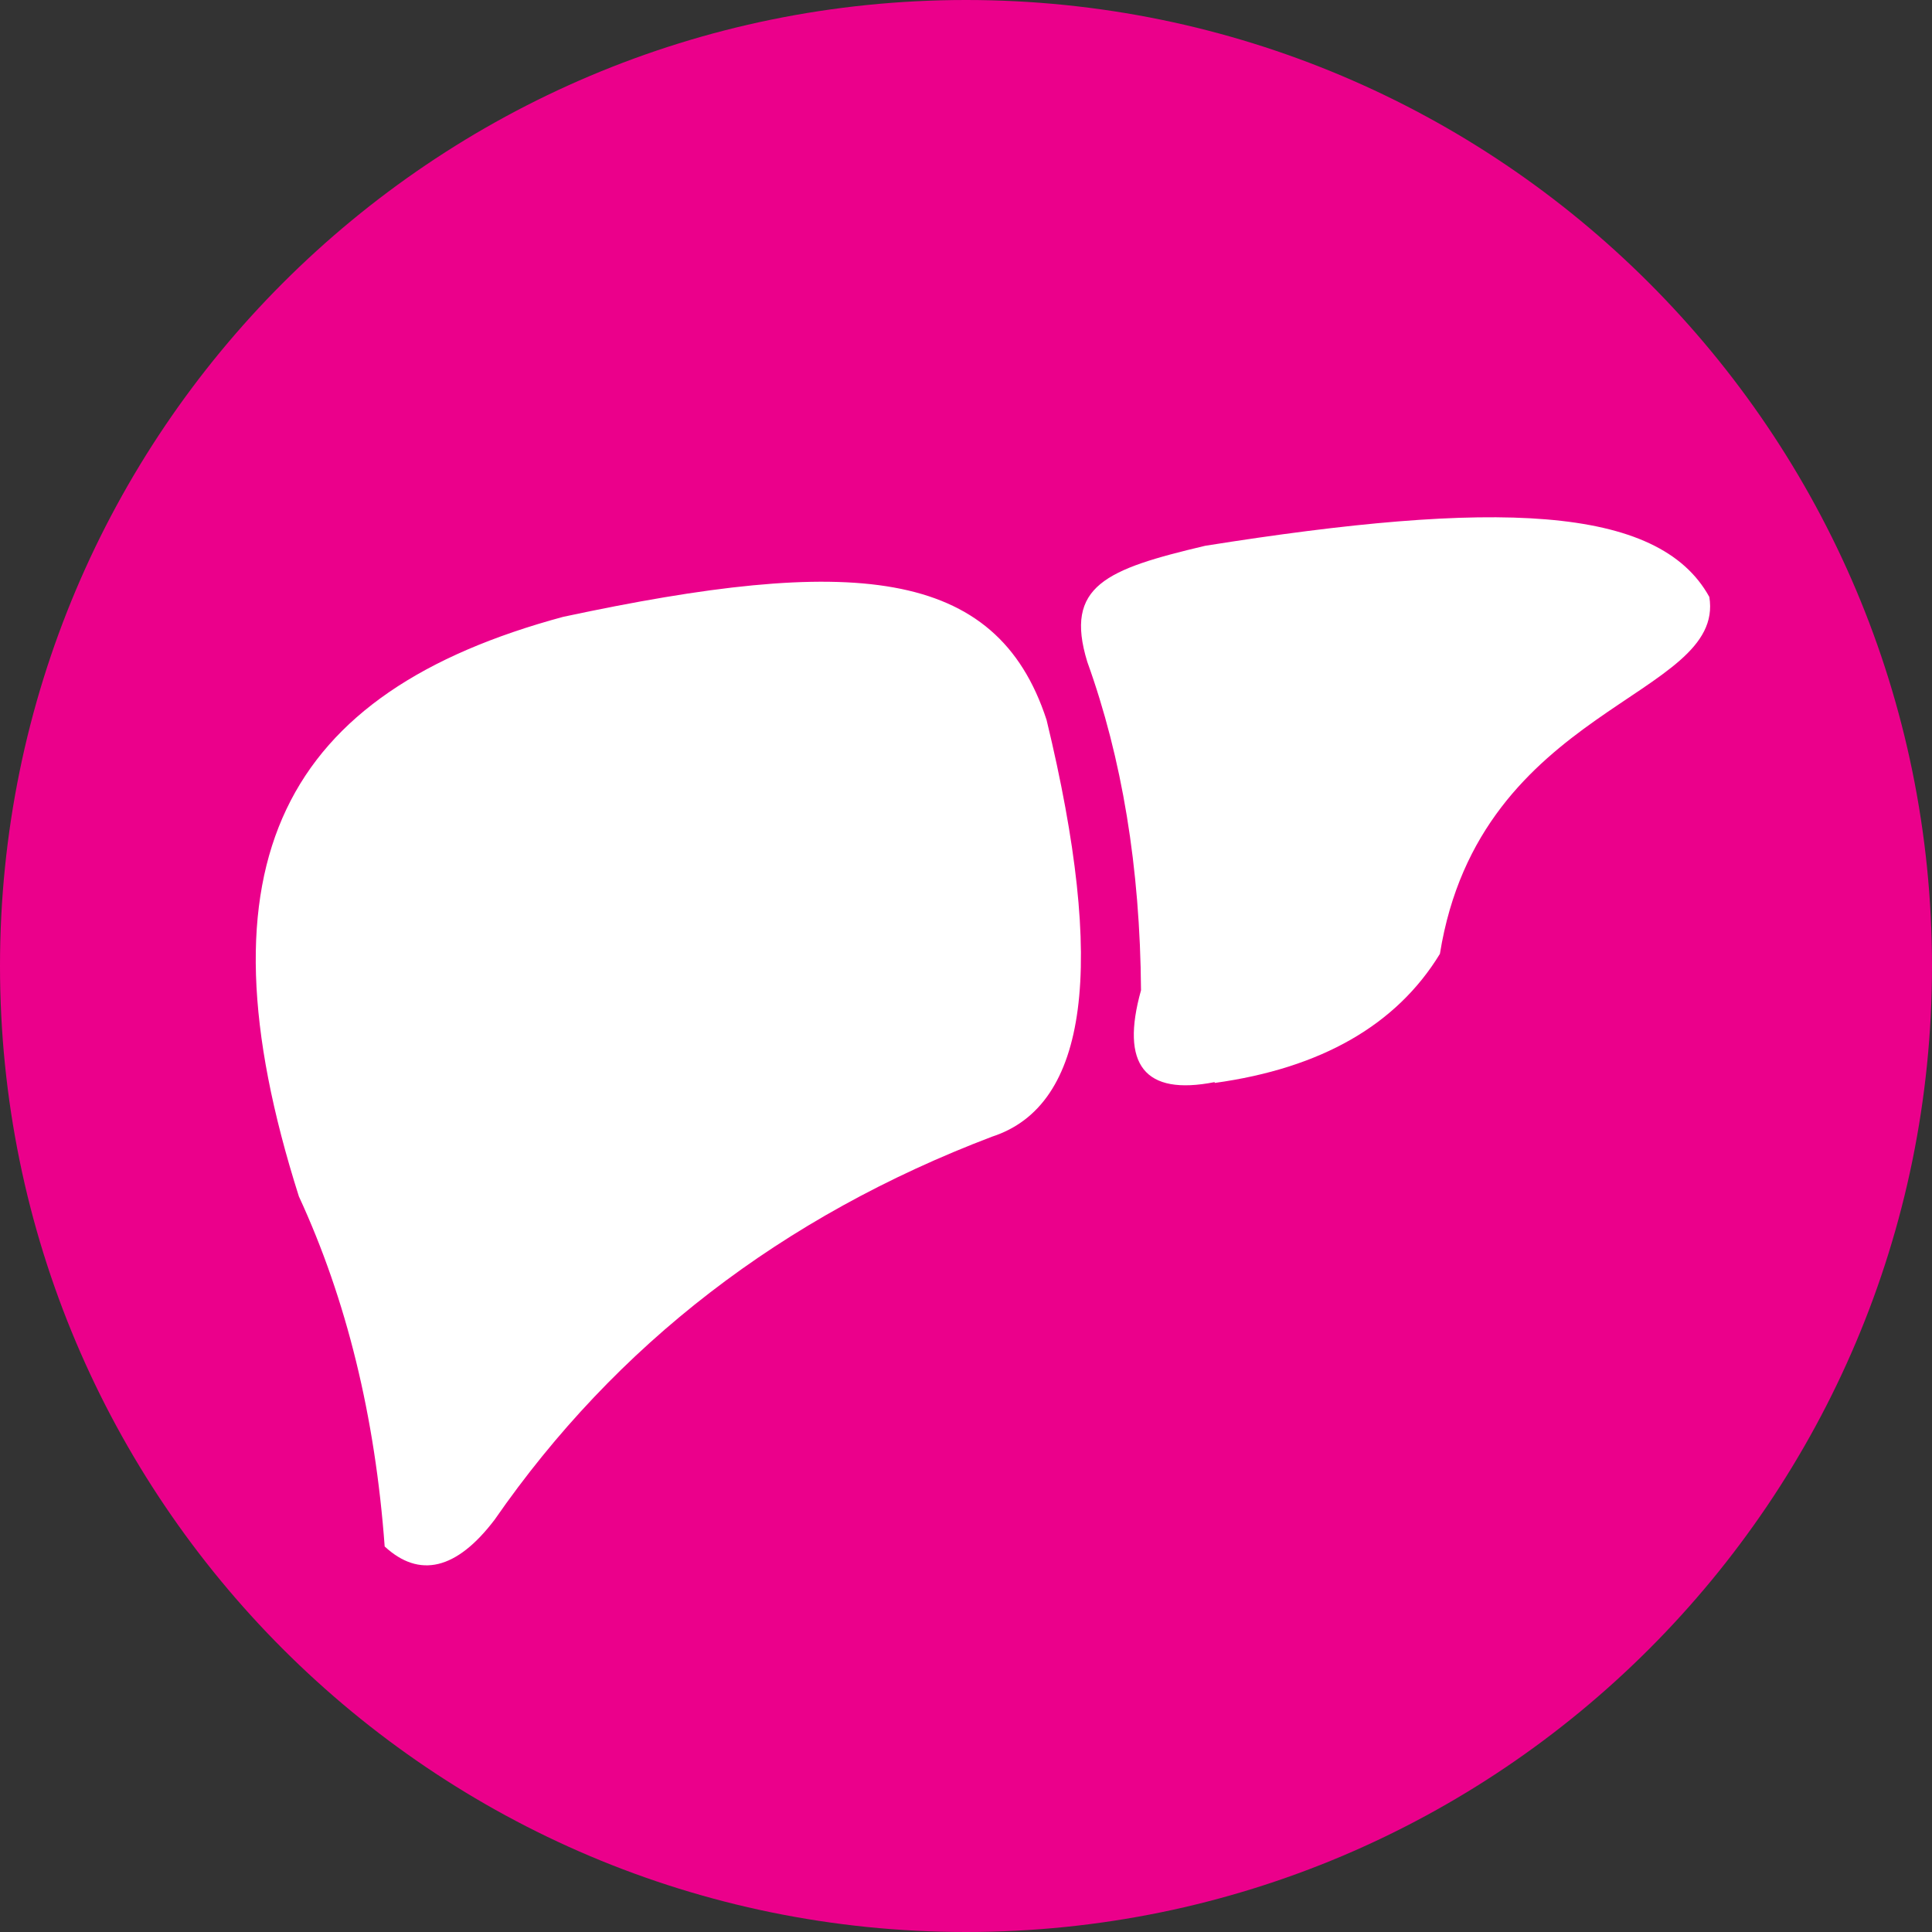
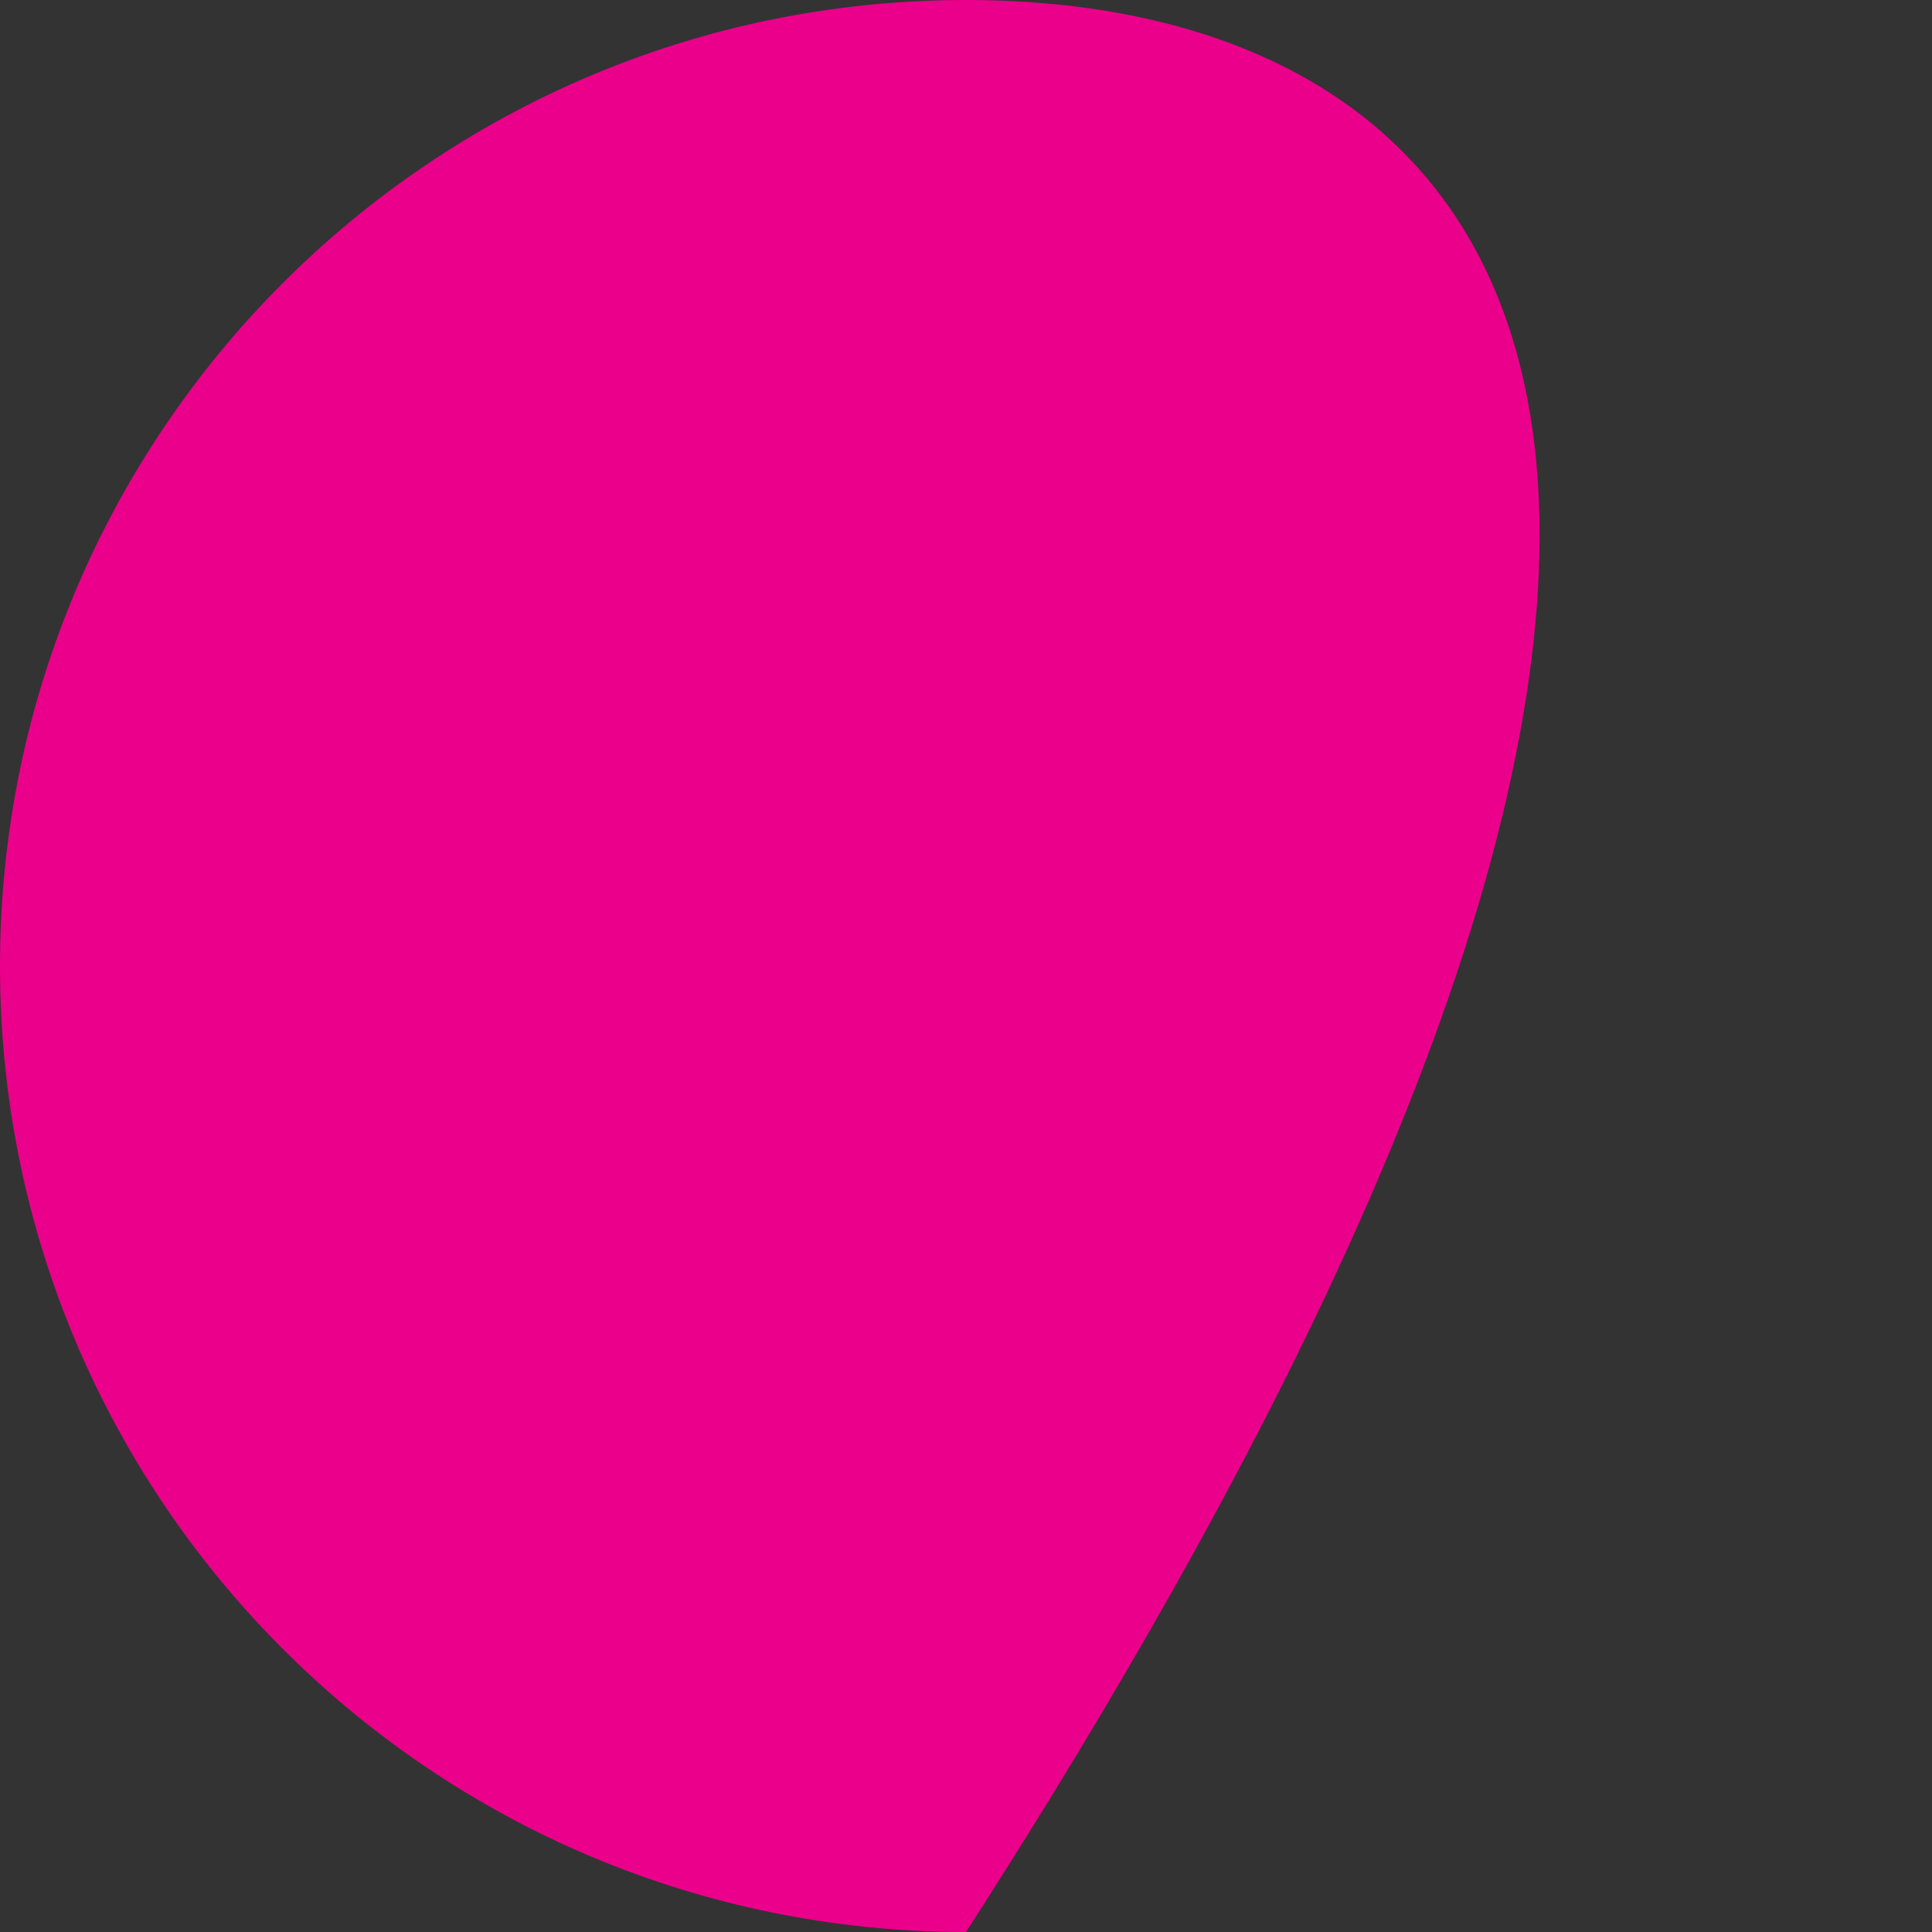
<svg xmlns="http://www.w3.org/2000/svg" width="75" height="75" viewBox="0 0 75 75" fill="none">
  <rect x="0" y="0" width="75" height="75" fill="#333333" stroke="none" />
-   <path d="M37.5 75C58.211 75 75 58.211 75 37.5C75 16.789 58.211 0 37.5 0C16.789 0 0 16.789 0 37.5C0 58.211 16.789 75 37.5 75Z" fill="#EB008B" />
-   <path fill-rule="evenodd" clip-rule="evenodd" d="M19.204 58.991C17.724 60.942 16.278 61.278 14.933 60.034C14.563 54.989 13.453 50.448 11.603 46.446C7.466 33.431 11.031 26.872 21.861 23.946C33.027 21.558 38.677 21.962 40.628 27.948C42.948 37.534 42.242 42.915 38.509 44.126C30.37 47.22 23.913 52.197 19.204 58.991ZM47.153 42.04C51.289 41.469 54.215 39.787 55.897 37.029C57.444 27.377 66.996 27.108 66.356 23.173C64.372 19.574 57.982 19.406 46.782 21.188C42.948 22.096 41.3 22.735 42.209 25.695C43.554 29.428 44.26 33.666 44.294 38.442C43.486 41.334 44.428 42.545 47.153 42.007V42.04Z" fill="white" />
+   <path d="M37.5 75C75 16.789 58.211 0 37.5 0C16.789 0 0 16.789 0 37.5C0 58.211 16.789 75 37.5 75Z" fill="#EB008B" />
</svg>